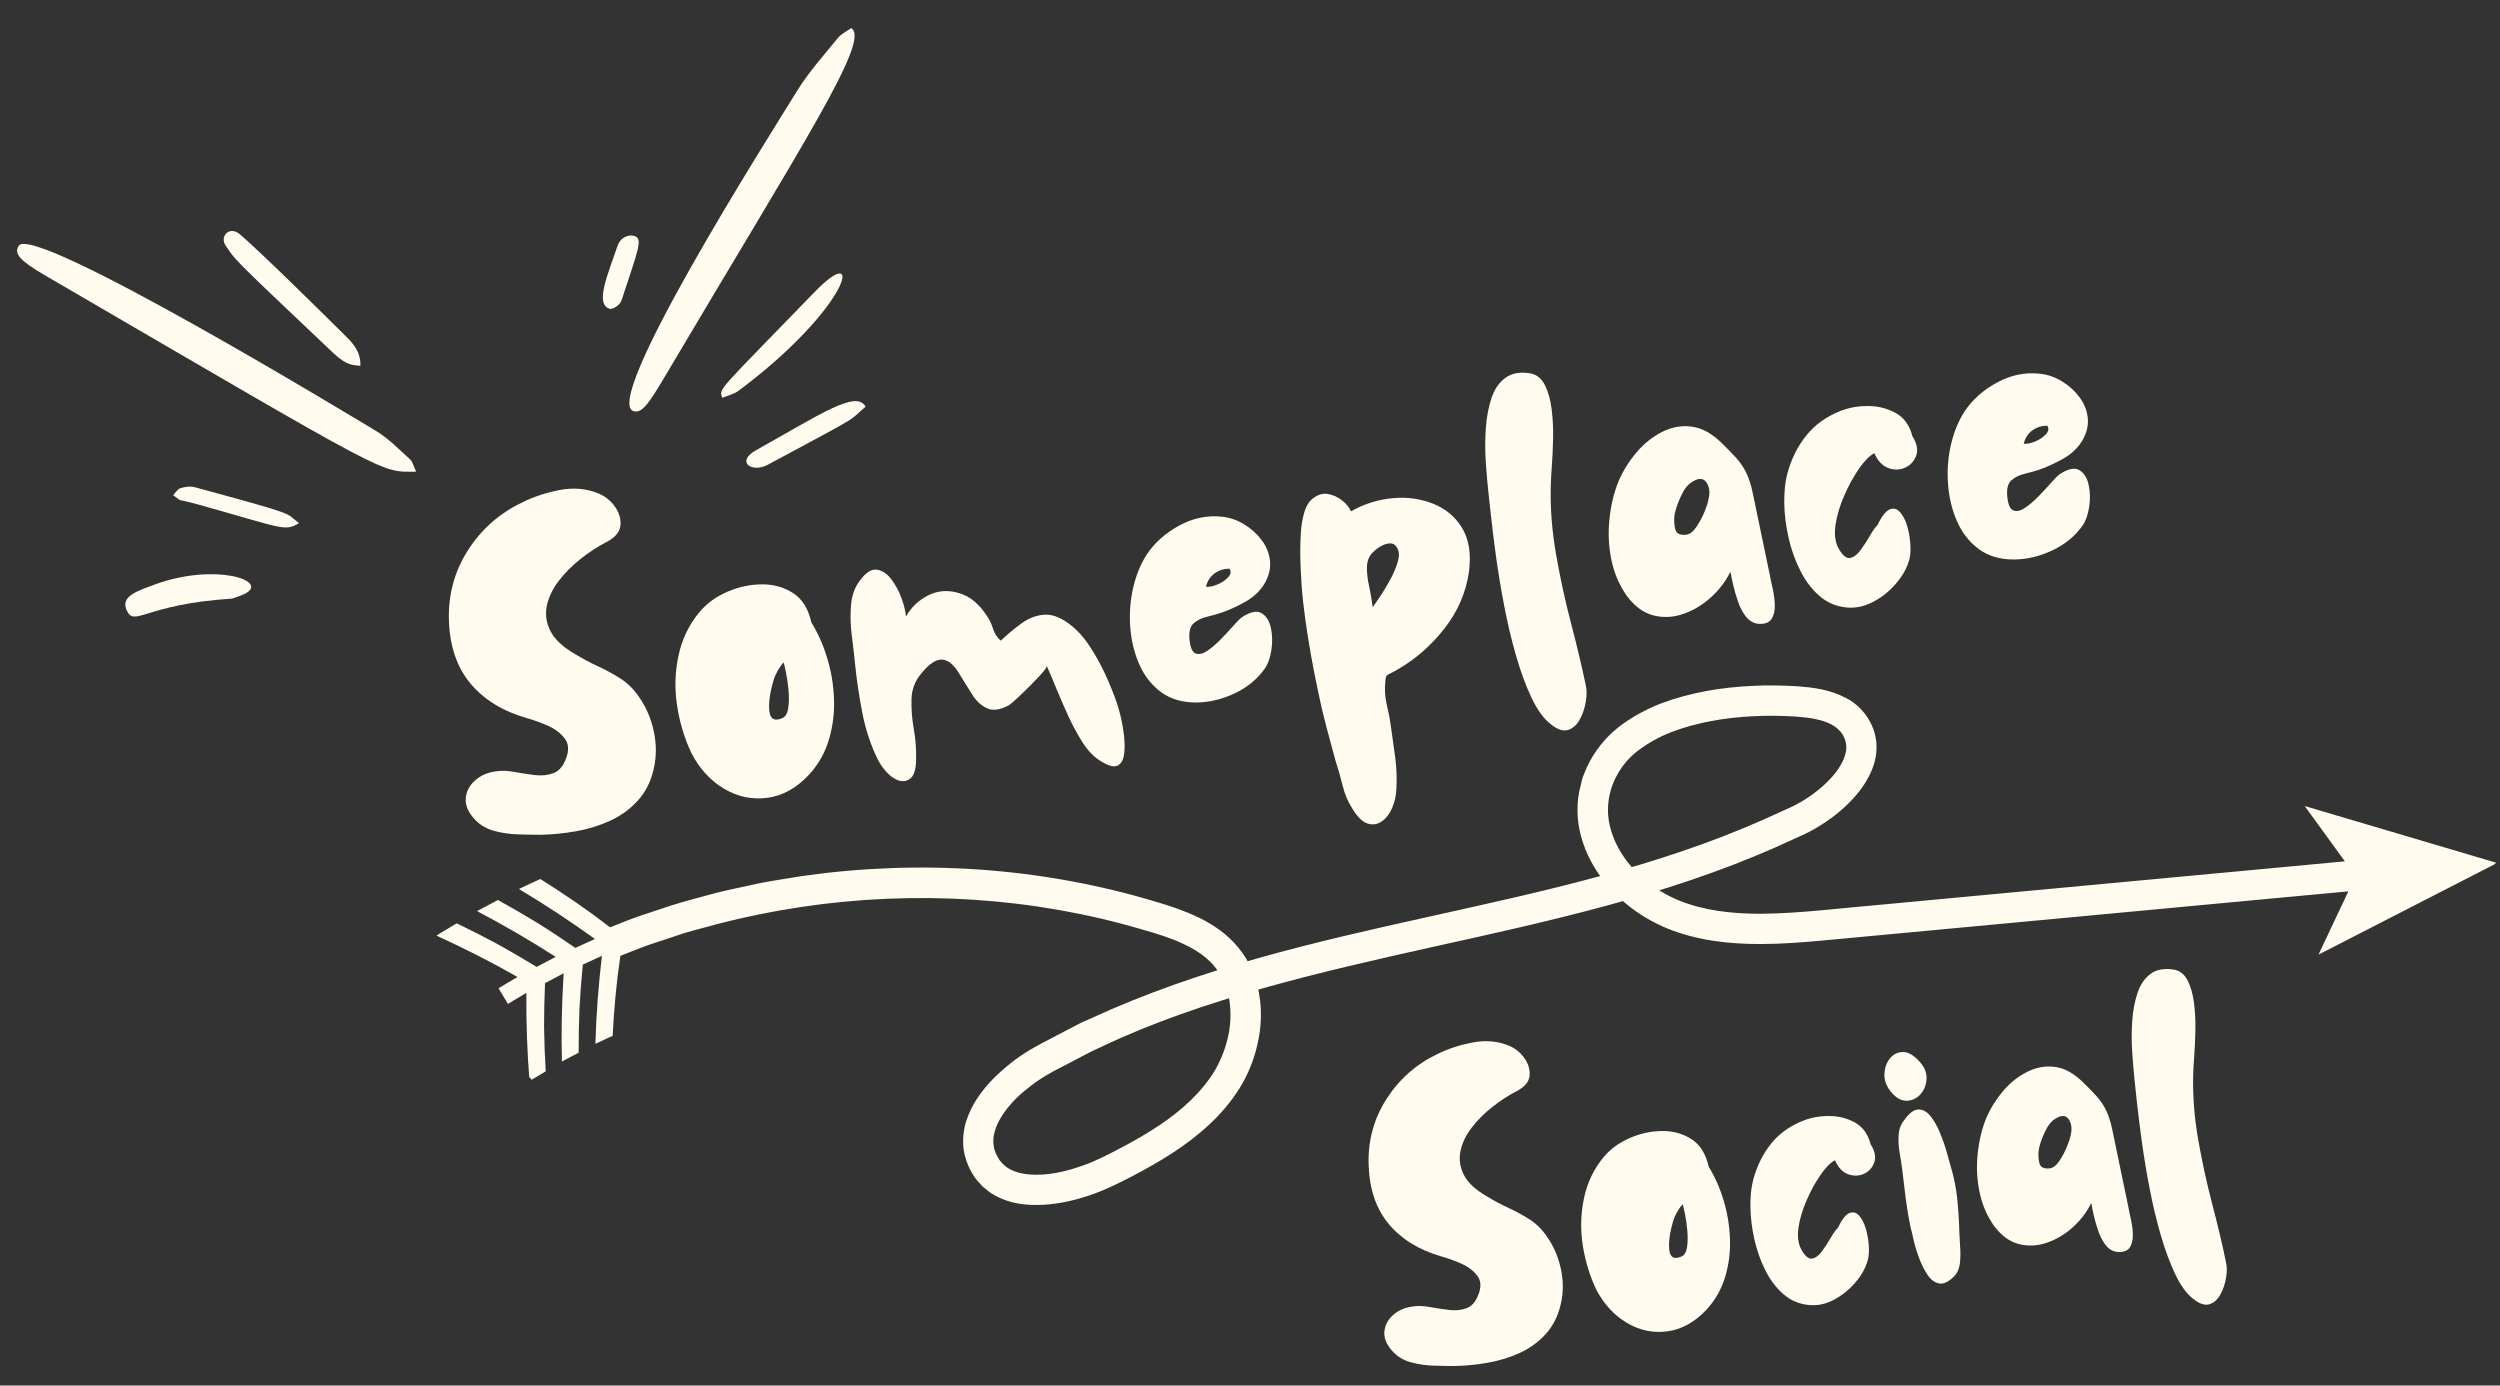
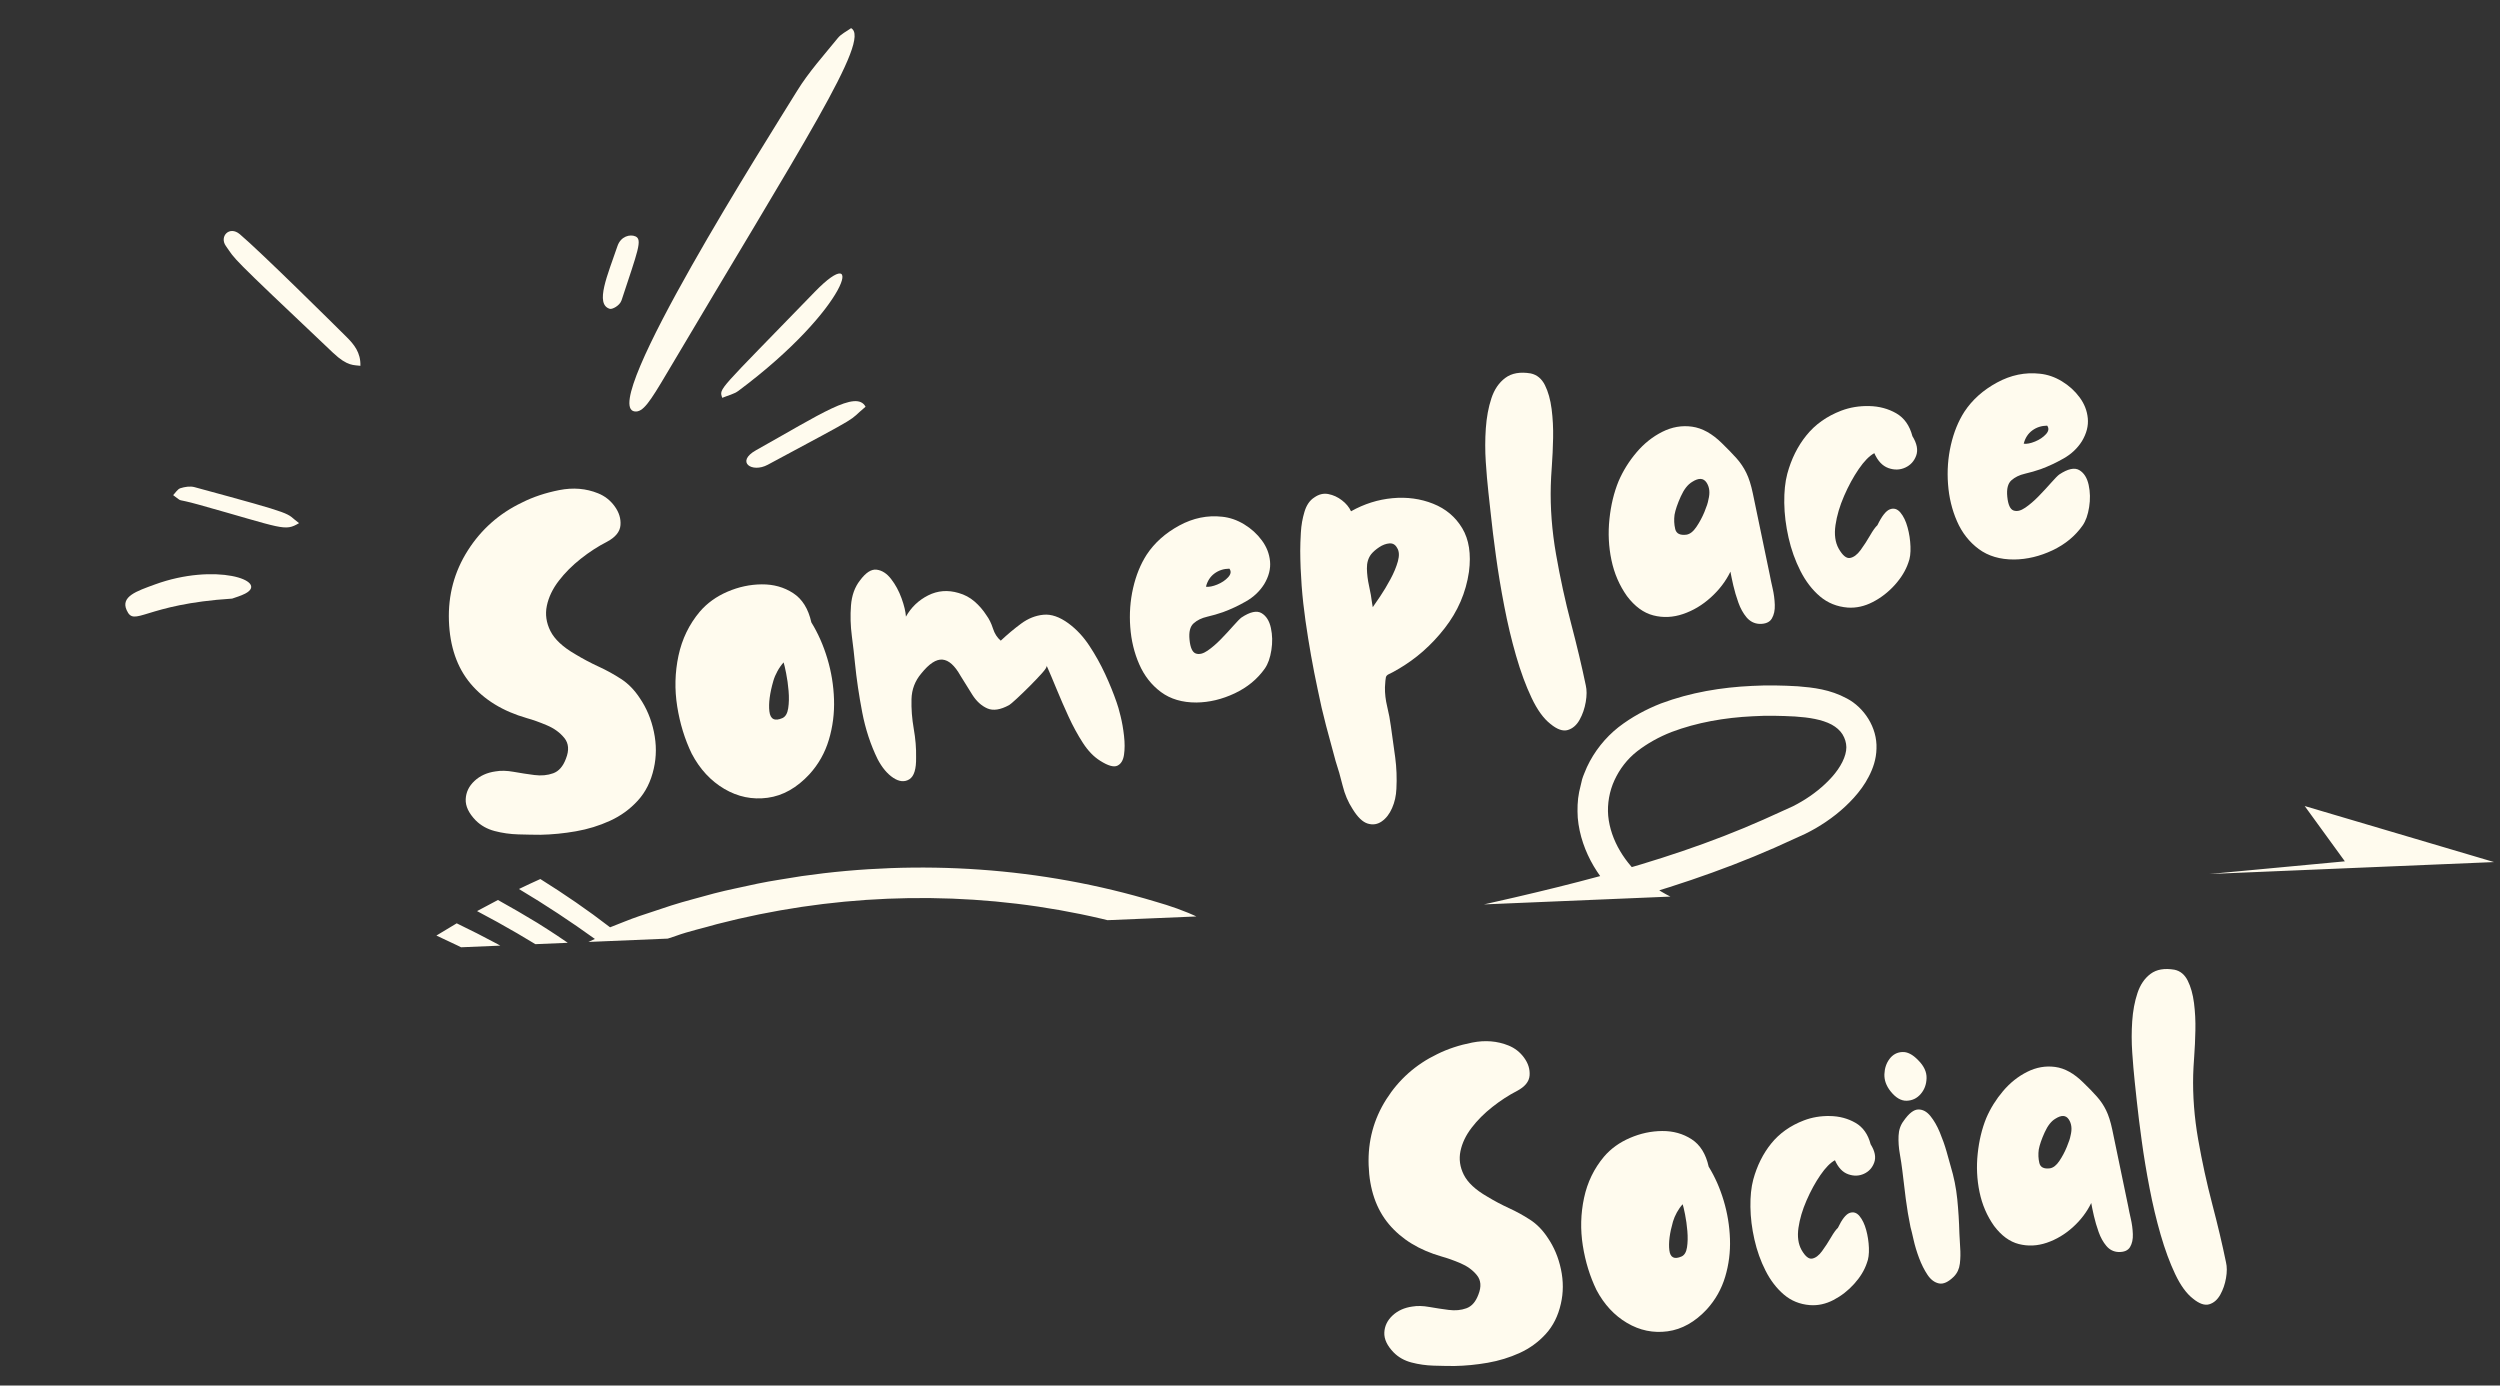
<svg xmlns="http://www.w3.org/2000/svg" width="1328" zoomAndPan="magnify" viewBox="0 0 996 552" height="736" preserveAspectRatio="xMidYMid meet" version="1.0">
  <rect x="0" y="0" width="996" height="552" fill="#333333" stroke="none" />
  <defs>
    <g />
    <clipPath id="c0e42dcbfb">
      <path d="M 2 0 L 995.098 0 L 995.098 551 L 2 551 Z M 2 0 " clip-rule="nonzero" />
    </clipPath>
    <clipPath id="4aaa60a43e">
      <rect x="0" width="712" y="0" height="382" />
    </clipPath>
    <clipPath id="060e0b0e09">
      <path d="M 4 97 L 164 97 L 164 188 L 4 188 Z M 4 97 " clip-rule="nonzero" />
    </clipPath>
    <clipPath id="078d93849f">
-       <path d="M -1.094 78.883 L 345.48 9.535 L 380.742 185.762 L 34.168 255.105 Z M -1.094 78.883 " clip-rule="nonzero" />
-     </clipPath>
+       </clipPath>
    <clipPath id="6dd6f8d194">
      <path d="M -1.094 78.883 L 345.48 9.535 L 380.742 185.762 L 34.168 255.105 Z M -1.094 78.883 " clip-rule="nonzero" />
    </clipPath>
    <clipPath id="bc3808ef33">
      <path d="M 248 11 L 339 11 L 339 164 L 248 164 Z M 248 11 " clip-rule="nonzero" />
    </clipPath>
    <clipPath id="db44cf3a3a">
      <path d="M -1.094 78.883 L 345.48 9.535 L 380.742 185.762 L 34.168 255.105 Z M -1.094 78.883 " clip-rule="nonzero" />
    </clipPath>
    <clipPath id="4896919f6a">
      <path d="M -1.094 78.883 L 345.48 9.535 L 380.742 185.762 L 34.168 255.105 Z M -1.094 78.883 " clip-rule="nonzero" />
    </clipPath>
    <clipPath id="b4ec8cf402">
      <path d="M 87 92 L 142 92 L 142 146 L 87 146 Z M 87 92 " clip-rule="nonzero" />
    </clipPath>
    <clipPath id="2a3704f711">
      <path d="M -1.094 78.883 L 345.48 9.535 L 380.742 185.762 L 34.168 255.105 Z M -1.094 78.883 " clip-rule="nonzero" />
    </clipPath>
    <clipPath id="e6b9438c31">
      <path d="M -1.094 78.883 L 345.48 9.535 L 380.742 185.762 L 34.168 255.105 Z M -1.094 78.883 " clip-rule="nonzero" />
    </clipPath>
    <clipPath id="c65b0fc48f">
      <path d="M 47 228 L 99 228 L 99 246 L 47 246 Z M 47 228 " clip-rule="nonzero" />
    </clipPath>
    <clipPath id="19568305dd">
      <path d="M -1.094 78.883 L 345.48 9.535 L 380.742 185.762 L 34.168 255.105 Z M -1.094 78.883 " clip-rule="nonzero" />
    </clipPath>
    <clipPath id="395061f501">
      <path d="M -1.094 78.883 L 345.48 9.535 L 380.742 185.762 L 34.168 255.105 Z M -1.094 78.883 " clip-rule="nonzero" />
    </clipPath>
    <clipPath id="928a05407b">
      <path d="M 285 108 L 334 108 L 334 159 L 285 159 Z M 285 108 " clip-rule="nonzero" />
    </clipPath>
    <clipPath id="71194033f2">
      <path d="M -1.094 78.883 L 345.48 9.535 L 380.742 185.762 L 34.168 255.105 Z M -1.094 78.883 " clip-rule="nonzero" />
    </clipPath>
    <clipPath id="b9e09edb48">
      <path d="M -1.094 78.883 L 345.48 9.535 L 380.742 185.762 L 34.168 255.105 Z M -1.094 78.883 " clip-rule="nonzero" />
    </clipPath>
    <clipPath id="c65dfb4196">
      <path d="M 295 159 L 343 159 L 343 187 L 295 187 Z M 295 159 " clip-rule="nonzero" />
    </clipPath>
    <clipPath id="40ee347951">
      <path d="M -1.094 78.883 L 345.48 9.535 L 380.742 185.762 L 34.168 255.105 Z M -1.094 78.883 " clip-rule="nonzero" />
    </clipPath>
    <clipPath id="27f285eec3">
      <path d="M -1.094 78.883 L 345.48 9.535 L 380.742 185.762 L 34.168 255.105 Z M -1.094 78.883 " clip-rule="nonzero" />
    </clipPath>
    <clipPath id="66edb4c610">
      <path d="M 66 193 L 118 193 L 118 211 L 66 211 Z M 66 193 " clip-rule="nonzero" />
    </clipPath>
    <clipPath id="51eb89c95b">
      <path d="M -1.094 78.883 L 345.48 9.535 L 380.742 185.762 L 34.168 255.105 Z M -1.094 78.883 " clip-rule="nonzero" />
    </clipPath>
    <clipPath id="43f6d2a7e5">
      <path d="M -1.094 78.883 L 345.48 9.535 L 380.742 185.762 L 34.168 255.105 Z M -1.094 78.883 " clip-rule="nonzero" />
    </clipPath>
    <clipPath id="1fca03ab40">
      <path d="M 238 93 L 253 93 L 253 124 L 238 124 Z M 238 93 " clip-rule="nonzero" />
    </clipPath>
    <clipPath id="5a6d163097">
      <path d="M -1.094 78.883 L 345.48 9.535 L 380.742 185.762 L 34.168 255.105 Z M -1.094 78.883 " clip-rule="nonzero" />
    </clipPath>
    <clipPath id="bc513b1f55">
      <path d="M -1.094 78.883 L 345.48 9.535 L 380.742 185.762 L 34.168 255.105 Z M -1.094 78.883 " clip-rule="nonzero" />
    </clipPath>
    <clipPath id="88e7eb2c6f">
      <path d="M 171 273 L 993 273 L 993 481 L 171 481 Z M 171 273 " clip-rule="nonzero" />
    </clipPath>
    <clipPath id="b12926b2a2">
-       <path d="M 663.191 -44.676 L 992.855 343.398 L 495.207 766.145 L 165.543 378.07 Z M 663.191 -44.676 " clip-rule="nonzero" />
+       <path d="M 663.191 -44.676 L 992.855 343.398 L 165.543 378.07 Z M 663.191 -44.676 " clip-rule="nonzero" />
    </clipPath>
    <clipPath id="75091b887e">
      <path d="M 663.191 -44.676 L 992.855 343.398 L 495.207 766.145 L 165.543 378.07 Z M 663.191 -44.676 " clip-rule="nonzero" />
    </clipPath>
    <clipPath id="48a3c40c1c">
      <rect x="0" width="393" y="0" height="231" />
    </clipPath>
    <clipPath id="0803b0f356">
      <rect x="0" width="994" y="0" height="551" />
    </clipPath>
  </defs>
  <g clip-path="url(#c0e42dcbfb)">
    <g transform="matrix(1, 0, 0, 1, 2, 0)">
      <g clip-path="url(#0803b0f356)">
        <g transform="matrix(1, 0, 0, 1, 152, 43)">
          <g clip-path="url(#4aaa60a43e)">
            <g fill="#fffbee" fill-opacity="1">
              <g transform="translate(32.397, 295.717)">
                <g>
                  <path d="M 28.938 -6.141 C 26.289 -6.148 23.344 -6.203 20.094 -6.297 C 16.852 -6.391 13.723 -6.832 10.703 -7.625 C 7.691 -8.414 5.164 -9.832 3.125 -11.875 C 0.344 -14.738 -0.984 -17.555 -0.859 -20.328 C -0.734 -23.109 0.43 -25.531 2.641 -27.594 C 4.848 -29.656 7.645 -30.922 11.031 -31.391 C 13.125 -31.766 15.531 -31.707 18.25 -31.219 C 20.969 -30.727 23.707 -30.305 26.469 -29.953 C 29.227 -29.598 31.734 -29.828 33.984 -30.641 C 36.242 -31.453 37.941 -33.398 39.078 -36.484 C 40.398 -39.828 40.18 -42.57 38.422 -44.719 C 36.672 -46.875 34.344 -48.562 31.438 -49.781 C 28.539 -51.008 25.895 -51.953 23.5 -52.609 C 13.914 -55.367 6.43 -59.961 1.047 -66.391 C -4.328 -72.816 -7.191 -81.156 -7.547 -91.406 C -7.898 -101.633 -5.395 -110.961 -0.031 -119.391 C 5.32 -127.816 12.531 -134.191 21.594 -138.516 C 25.988 -140.734 30.938 -142.383 36.438 -143.469 C 41.945 -144.551 47.086 -144.125 51.859 -142.188 C 54.555 -141.113 56.77 -139.379 58.5 -136.984 C 60.238 -134.586 61.004 -132.086 60.797 -129.484 C 60.598 -126.879 58.805 -124.676 55.422 -122.875 C 51.891 -121.07 48.414 -118.82 45 -116.125 C 41.582 -113.426 38.648 -110.484 36.203 -107.297 C 33.766 -104.117 32.188 -100.816 31.469 -97.391 C 30.758 -93.973 31.234 -90.613 32.891 -87.312 C 34.547 -84.02 37.836 -80.945 42.766 -78.094 C 45.836 -76.238 48.938 -74.594 52.062 -73.156 C 55.195 -71.719 58.18 -70.078 61.016 -68.234 C 63.859 -66.398 66.332 -63.879 68.438 -60.672 C 71.164 -56.711 73.055 -52.219 74.109 -47.188 C 75.172 -42.156 75.16 -37.273 74.078 -32.547 C 72.941 -27.422 70.812 -23.148 67.688 -19.734 C 64.57 -16.328 60.879 -13.648 56.609 -11.703 C 52.336 -9.754 47.816 -8.363 43.047 -7.531 C 38.285 -6.695 33.582 -6.234 28.938 -6.141 Z M 28.938 -6.141 " />
                </g>
              </g>
            </g>
            <g fill="#fffbee" fill-opacity="1">
              <g transform="translate(120.427, 280.323)">
                <g>
                  <path d="M 48.062 -14.875 C 43.031 -9.438 37.469 -6.305 31.375 -5.484 C 25.289 -4.672 19.547 -5.852 14.141 -9.031 C 8.734 -12.219 4.41 -16.883 1.172 -23.031 C -1.609 -28.77 -3.539 -35.047 -4.625 -41.859 C -5.707 -48.68 -5.539 -55.422 -4.125 -62.078 C -2.707 -68.734 0.129 -74.594 4.391 -79.656 C 7.285 -83.031 10.957 -85.676 15.406 -87.594 C 19.852 -89.508 24.41 -90.484 29.078 -90.516 C 33.754 -90.555 37.91 -89.395 41.547 -87.031 C 45.191 -84.676 47.613 -80.789 48.812 -75.375 C 51.477 -71.051 53.602 -66.242 55.188 -60.953 C 56.781 -55.66 57.664 -50.242 57.844 -44.703 C 58.031 -39.16 57.348 -33.797 55.797 -28.609 C 54.254 -23.43 51.676 -18.852 48.062 -14.875 Z M 37.328 -37.25 C 38.535 -37.82 39.289 -39.125 39.594 -41.156 C 39.906 -43.188 39.957 -45.473 39.75 -48.016 C 39.539 -50.555 39.211 -52.922 38.766 -55.109 C 38.328 -57.305 37.992 -58.742 37.766 -59.422 C 36.859 -58.422 36.039 -57.258 35.312 -55.938 C 34.582 -54.613 34.035 -53.316 33.672 -52.047 C 32.254 -47.129 31.727 -43.086 32.094 -39.922 C 32.469 -36.766 34.211 -35.875 37.328 -37.25 Z M 37.328 -37.25 " />
                </g>
              </g>
            </g>
            <g fill="#fffbee" fill-opacity="1">
              <g transform="translate(191.548, 267.885)">
                <g>
                  <path d="M 92.781 -7.781 C 90.227 -9.363 87.926 -11.742 85.875 -14.922 C 83.82 -18.098 81.926 -21.57 80.188 -25.344 C 78.457 -29.113 76.859 -32.785 75.391 -36.359 C 73.922 -39.941 72.598 -43.062 71.422 -45.719 C 71.617 -45.27 71.016 -44.266 69.609 -42.703 C 68.211 -41.148 66.57 -39.426 64.688 -37.531 C 62.801 -35.645 61.055 -33.961 59.453 -32.484 C 57.848 -31.016 56.879 -30.191 56.547 -30.016 C 53.055 -28.086 50.141 -27.633 47.797 -28.656 C 45.461 -29.688 43.473 -31.5 41.828 -34.094 C 40.18 -36.688 38.602 -39.223 37.094 -41.703 C 34.82 -45.742 32.438 -47.875 29.938 -48.094 C 27.445 -48.32 24.629 -46.477 21.484 -42.562 C 18.992 -39.613 17.695 -36.211 17.594 -32.359 C 17.488 -28.516 17.785 -24.586 18.484 -20.578 C 19.191 -16.566 19.504 -12.754 19.422 -9.141 C 19.516 -4.492 18.613 -1.582 16.719 -0.406 C 14.832 0.758 12.703 0.562 10.328 -1 C 7.961 -2.562 5.883 -5.039 4.094 -8.438 C 1.289 -14.176 -0.754 -20.406 -2.047 -27.125 C -3.336 -33.844 -4.301 -40.383 -4.938 -46.75 C -5.227 -49.812 -5.641 -53.391 -6.172 -57.484 C -6.711 -61.586 -6.828 -65.645 -6.516 -69.656 C -6.203 -73.664 -5.016 -76.984 -2.953 -79.609 C -0.629 -82.773 1.598 -84.211 3.734 -83.922 C 5.879 -83.641 7.801 -82.391 9.5 -80.172 C 11.207 -77.961 12.582 -75.422 13.625 -72.547 C 14.664 -69.672 15.25 -67.227 15.375 -65.219 C 17.469 -68.938 20.41 -71.754 24.203 -73.672 C 28.004 -75.598 32.055 -75.922 36.359 -74.641 C 38.742 -73.973 40.859 -72.844 42.703 -71.25 C 44.547 -69.656 46.117 -67.836 47.422 -65.797 C 48.523 -64.305 49.398 -62.535 50.047 -60.484 C 50.703 -58.441 51.738 -56.828 53.156 -55.641 C 55.82 -58.148 58.535 -60.422 61.297 -62.453 C 64.066 -64.492 67.008 -65.664 70.125 -65.969 C 73.25 -66.281 76.594 -65.129 80.156 -62.516 C 83.312 -60.191 86.07 -57.234 88.438 -53.641 C 90.812 -50.055 92.91 -46.297 94.734 -42.359 C 96.555 -38.422 98.086 -34.645 99.328 -31.031 C 99.754 -29.906 100.27 -28.109 100.875 -25.641 C 101.488 -23.172 101.953 -20.523 102.266 -17.703 C 102.586 -14.879 102.582 -12.359 102.25 -10.141 C 101.914 -7.93 101.031 -6.492 99.594 -5.828 C 98.156 -5.16 95.883 -5.812 92.781 -7.781 Z M 92.781 -7.781 " />
                </g>
              </g>
            </g>
            <g fill="#fffbee" fill-opacity="1">
              <g transform="translate(300.669, 248.802)">
                <g>
                  <path d="M 21.984 -11.922 C 16.359 -11.898 11.648 -13.289 7.859 -16.094 C 4.078 -18.906 1.191 -22.594 -0.797 -27.156 C -2.797 -31.719 -3.988 -36.66 -4.375 -41.984 C -4.77 -47.316 -4.391 -52.504 -3.234 -57.547 C -2.078 -62.598 -0.281 -67.02 2.156 -70.812 C 5.289 -75.551 9.617 -79.422 15.141 -82.422 C 20.66 -85.422 26.352 -86.594 32.219 -85.938 C 35.258 -85.633 38.191 -84.625 41.016 -82.906 C 43.836 -81.188 46.188 -79.051 48.062 -76.5 C 49.945 -73.957 51.031 -71.18 51.312 -68.172 C 51.602 -65.172 50.82 -62.129 48.969 -59.047 C 47.188 -56.223 44.77 -53.941 41.719 -52.203 C 38.664 -50.461 35.617 -49.035 32.578 -47.922 C 30.547 -47.211 28.438 -46.602 26.25 -46.094 C 24.062 -45.594 22.266 -44.711 20.859 -43.453 C 19.461 -42.191 18.922 -40.023 19.234 -36.953 C 19.547 -33.773 20.375 -31.941 21.719 -31.453 C 23.062 -30.973 24.613 -31.336 26.375 -32.547 C 28.145 -33.754 29.941 -35.297 31.766 -37.172 C 33.598 -39.055 35.258 -40.848 36.75 -42.547 C 38.25 -44.242 39.316 -45.328 39.953 -45.797 C 43.391 -48.066 46.047 -48.645 47.922 -47.531 C 49.797 -46.426 51.039 -44.457 51.656 -41.625 C 52.27 -38.801 52.332 -35.852 51.844 -32.781 C 51.363 -29.707 50.504 -27.281 49.266 -25.5 C 46.297 -21.27 42.289 -17.961 37.25 -15.578 C 32.219 -13.203 27.129 -11.984 21.984 -11.922 Z M 25.781 -58.047 C 27 -57.898 28.504 -58.191 30.297 -58.922 C 32.086 -59.66 33.535 -60.633 34.641 -61.844 C 35.742 -63.051 35.906 -64.188 35.125 -65.25 C 32.844 -65.219 30.852 -64.57 29.156 -63.312 C 27.469 -62.051 26.344 -60.297 25.781 -58.047 Z M 25.781 -58.047 " />
                </g>
              </g>
            </g>
            <g fill="#fffbee" fill-opacity="1">
              <g transform="translate(368.827, 236.883)">
                <g>
                  <path d="M 16.062 42.453 C 14.25 39.672 12.922 36.555 12.078 33.109 C 11.234 29.66 10.301 26.398 9.281 23.328 C 7.988 18.648 6.719 13.938 5.469 9.188 C 4.219 4.438 3.109 -0.363 2.141 -5.219 C 0.234 -14.102 -1.383 -23.219 -2.719 -32.562 C -4.062 -41.914 -4.758 -51.203 -4.812 -60.422 C -4.812 -62.453 -4.727 -64.891 -4.562 -67.734 C -4.406 -70.578 -3.926 -73.328 -3.125 -75.984 C -2.332 -78.641 -1.023 -80.547 0.797 -81.703 C 2.617 -82.984 4.488 -83.43 6.406 -83.047 C 8.332 -82.672 10.125 -81.848 11.781 -80.578 C 13.445 -79.305 14.66 -77.844 15.422 -76.188 C 20.66 -79.133 26.164 -80.875 31.938 -81.406 C 37.707 -81.938 43.102 -81.203 48.125 -79.203 C 53.156 -77.203 57.02 -73.953 59.719 -69.453 C 62.426 -64.961 63.32 -59.164 62.406 -52.062 C 61.207 -43.832 57.988 -36.352 52.75 -29.625 C 47.52 -22.895 41.375 -17.473 34.312 -13.359 C 32.57 -12.336 31.336 -11.672 30.609 -11.359 C 29.891 -11.055 29.457 -10.625 29.312 -10.062 C 29.176 -9.508 29.051 -8.203 28.938 -6.141 C 28.883 -3.617 29.188 -1.008 29.844 1.688 C 30.5 4.395 30.984 6.977 31.297 9.438 C 31.891 13.531 32.461 17.656 33.016 21.812 C 33.566 25.969 33.727 30.156 33.5 34.375 C 33.383 37.156 32.812 39.711 31.781 42.047 C 30.758 44.391 29.391 46.16 27.672 47.359 C 25.961 48.555 24.098 48.848 22.078 48.234 C 20.066 47.629 18.062 45.703 16.062 42.453 Z M 24.078 -37.984 C 24.66 -38.797 25.641 -40.223 27.016 -42.266 C 28.391 -44.305 29.754 -46.582 31.109 -49.094 C 32.473 -51.613 33.469 -54.004 34.094 -56.266 C 34.719 -58.535 34.613 -60.312 33.781 -61.594 C 33.082 -62.906 32.051 -63.504 30.688 -63.391 C 29.332 -63.273 27.984 -62.77 26.641 -61.875 C 25.297 -60.977 24.227 -60.047 23.438 -59.078 C 22.27 -57.547 21.707 -55.645 21.75 -53.375 C 21.789 -51.113 22.082 -48.773 22.625 -46.359 C 23.164 -43.941 23.562 -41.676 23.812 -39.562 Z M 24.078 -37.984 " />
                </g>
              </g>
            </g>
            <g fill="#fffbee" fill-opacity="1">
              <g transform="translate(446.572, 223.287)">
                <g>
                  <path d="M 17.156 22.156 C 14.395 20.008 11.875 16.523 9.594 11.703 C 7.312 6.891 5.258 1.32 3.438 -5 C 1.613 -11.32 0.039 -17.93 -1.281 -24.828 C -2.613 -31.723 -3.719 -38.391 -4.594 -44.828 C -5.477 -51.266 -6.176 -56.957 -6.688 -61.906 C -6.895 -63.781 -7.195 -66.535 -7.594 -70.172 C -8 -73.816 -8.348 -77.859 -8.641 -82.297 C -8.93 -86.742 -8.926 -91.176 -8.625 -95.594 C -8.32 -100.02 -7.582 -104.016 -6.406 -107.578 C -5.238 -111.141 -3.379 -113.863 -0.828 -115.75 C 1.711 -117.633 5.078 -118.223 9.266 -117.516 C 11.754 -116.984 13.645 -115.422 14.938 -112.828 C 16.227 -110.242 17.113 -107.078 17.594 -103.328 C 18.07 -99.578 18.27 -95.719 18.188 -91.75 C 18.102 -87.781 17.938 -84.098 17.688 -80.703 C 17.445 -77.316 17.305 -74.719 17.266 -72.906 C 17.016 -64.008 17.711 -54.852 19.359 -45.438 C 21.004 -36.02 22.992 -26.867 25.328 -17.984 C 27.66 -9.109 29.617 -0.863 31.203 6.75 C 31.641 8.594 31.633 10.812 31.188 13.406 C 30.738 16 29.922 18.359 28.734 20.484 C 27.547 22.609 25.984 23.961 24.047 24.547 C 22.109 25.129 19.812 24.332 17.156 22.156 Z M 17.156 22.156 " />
                </g>
              </g>
            </g>
            <g fill="#fffbee" fill-opacity="1">
              <g transform="translate(491.372, 215.452)">
                <g>
                  <path d="M 55.578 -9.891 C 53.523 -10.016 51.816 -10.883 50.453 -12.5 C 49.098 -14.125 48.008 -16.094 47.188 -18.406 C 46.363 -20.719 45.691 -22.992 45.172 -25.234 C 44.66 -27.484 44.281 -29.305 44.031 -30.703 C 42.188 -26.898 39.582 -23.477 36.219 -20.438 C 32.863 -17.395 29.176 -15.191 25.156 -13.828 C 21.145 -12.461 17.195 -12.281 13.312 -13.281 C 9.426 -14.281 5.926 -16.844 2.812 -20.969 C -0.207 -25.227 -2.27 -30.016 -3.375 -35.328 C -4.488 -40.641 -4.754 -46.07 -4.172 -51.625 C -3.598 -57.188 -2.383 -62.227 -0.531 -66.75 C 1.258 -70.895 3.645 -74.723 6.625 -78.234 C 9.602 -81.742 13.02 -84.469 16.875 -86.406 C 20.727 -88.344 24.676 -89.031 28.719 -88.469 C 32.77 -87.914 36.75 -85.711 40.656 -81.859 C 42.957 -79.617 44.895 -77.617 46.469 -75.859 C 48.039 -74.098 49.336 -72.164 50.359 -70.062 C 51.391 -67.969 52.254 -65.25 52.953 -61.906 L 59.734 -29.297 C 59.961 -28.023 60.328 -26.297 60.828 -24.109 C 61.336 -21.922 61.629 -19.723 61.703 -17.516 C 61.785 -15.316 61.391 -13.484 60.516 -12.016 C 59.641 -10.547 57.992 -9.836 55.578 -9.891 Z M 26.547 -45.438 C 27.941 -45.676 29.254 -46.711 30.484 -48.547 C 31.723 -50.379 32.785 -52.359 33.672 -54.484 C 34.555 -56.617 35.082 -58.242 35.25 -59.359 C 35.969 -62.109 35.719 -64.395 34.5 -66.219 C 33.281 -68.039 31.383 -68.129 28.812 -66.484 C 27.062 -65.461 25.539 -63.52 24.25 -60.656 C 22.957 -57.789 22.129 -55.367 21.766 -53.391 C 21.504 -51.43 21.594 -49.531 22.031 -47.688 C 22.469 -45.852 23.973 -45.102 26.547 -45.438 Z M 26.547 -45.438 " />
                </g>
              </g>
            </g>
            <g fill="#fffbee" fill-opacity="1">
              <g transform="translate(561.447, 203.198)">
                <g>
                  <path d="M 20.656 -4.141 C 16.406 -4.484 12.727 -5.969 9.625 -8.594 C 6.531 -11.227 3.938 -14.609 1.844 -18.734 C -0.25 -22.859 -1.828 -27.281 -2.891 -32 C -3.961 -36.727 -4.531 -41.332 -4.594 -45.812 C -4.656 -50.301 -4.254 -54.176 -3.391 -57.438 C -1.797 -63.344 0.75 -68.457 4.25 -72.781 C 7.75 -77.113 12.359 -80.379 18.078 -82.578 C 21.555 -83.898 25.281 -84.516 29.25 -84.422 C 33.219 -84.336 36.801 -83.379 40 -81.547 C 43.195 -79.711 45.348 -76.676 46.453 -72.438 C 48.266 -69.52 48.77 -66.941 47.969 -64.703 C 47.164 -62.473 45.707 -60.875 43.594 -59.906 C 41.488 -58.945 39.254 -58.883 36.891 -59.719 C 34.535 -60.562 32.664 -62.539 31.281 -65.656 C 29.312 -64.594 27.25 -62.492 25.094 -59.359 C 22.945 -56.234 21 -52.66 19.25 -48.641 C 17.5 -44.617 16.352 -40.734 15.812 -36.984 C 15.27 -33.234 15.695 -30.109 17.094 -27.609 C 18.645 -24.891 20.145 -23.656 21.594 -23.906 C 23.051 -24.156 24.457 -25.203 25.812 -27.047 C 27.164 -28.898 28.414 -30.828 29.562 -32.828 C 30.707 -34.828 31.691 -36.203 32.516 -36.953 C 34.273 -40.609 35.941 -42.723 37.516 -43.297 C 39.098 -43.879 40.492 -43.438 41.703 -41.969 C 42.922 -40.508 43.863 -38.547 44.531 -36.078 C 45.207 -33.617 45.594 -31.078 45.688 -28.453 C 45.789 -25.836 45.508 -23.703 44.844 -22.047 C 43.812 -18.984 42.02 -16.031 39.469 -13.188 C 36.914 -10.344 33.988 -8.066 30.688 -6.359 C 27.395 -4.648 24.051 -3.91 20.656 -4.141 Z M 20.656 -4.141 " />
                </g>
              </g>
            </g>
            <g fill="#fffbee" fill-opacity="1">
              <g transform="translate(626.467, 191.827)">
                <g>
                  <path d="M 21.984 -11.922 C 16.359 -11.898 11.648 -13.289 7.859 -16.094 C 4.078 -18.906 1.191 -22.594 -0.797 -27.156 C -2.797 -31.719 -3.988 -36.66 -4.375 -41.984 C -4.77 -47.316 -4.391 -52.504 -3.234 -57.547 C -2.078 -62.598 -0.281 -67.02 2.156 -70.812 C 5.289 -75.551 9.617 -79.422 15.141 -82.422 C 20.66 -85.422 26.352 -86.594 32.219 -85.938 C 35.258 -85.633 38.191 -84.625 41.016 -82.906 C 43.836 -81.188 46.188 -79.051 48.062 -76.5 C 49.945 -73.957 51.031 -71.18 51.312 -68.172 C 51.602 -65.172 50.82 -62.129 48.969 -59.047 C 47.188 -56.223 44.77 -53.941 41.719 -52.203 C 38.664 -50.461 35.617 -49.035 32.578 -47.922 C 30.547 -47.211 28.438 -46.602 26.25 -46.094 C 24.062 -45.594 22.266 -44.711 20.859 -43.453 C 19.461 -42.191 18.922 -40.023 19.234 -36.953 C 19.547 -33.773 20.375 -31.941 21.719 -31.453 C 23.062 -30.973 24.613 -31.336 26.375 -32.547 C 28.145 -33.754 29.941 -35.297 31.766 -37.172 C 33.598 -39.055 35.258 -40.848 36.75 -42.547 C 38.25 -44.242 39.316 -45.328 39.953 -45.797 C 43.391 -48.066 46.047 -48.645 47.922 -47.531 C 49.797 -46.426 51.039 -44.457 51.656 -41.625 C 52.27 -38.801 52.332 -35.852 51.844 -32.781 C 51.363 -29.707 50.504 -27.281 49.266 -25.5 C 46.297 -21.27 42.289 -17.961 37.25 -15.578 C 32.219 -13.203 27.129 -11.984 21.984 -11.922 Z M 25.781 -58.047 C 27 -57.898 28.504 -58.191 30.297 -58.922 C 32.086 -59.66 33.535 -60.633 34.641 -61.844 C 35.742 -63.051 35.906 -64.188 35.125 -65.25 C 32.844 -65.219 30.852 -64.57 29.156 -63.312 C 27.469 -62.051 26.344 -60.297 25.781 -58.047 Z M 25.781 -58.047 " />
                </g>
              </g>
            </g>
          </g>
        </g>
        <g clip-path="url(#060e0b0e09)">
          <g clip-path="url(#078d93849f)">
            <g clip-path="url(#6dd6f8d194)">
              <path fill="#fffbee" d="M 163.789 187.918 C 149.012 187.914 156.031 191.309 16.395 109.977 C 5.648 103.719 3.52 101.027 5.43 97.934 C 11.117 88.703 140.73 167.469 147.82 171.699 C 152.828 174.691 157.008 179.105 161.41 183.039 C 162.383 183.91 162.672 185.543 163.789 187.918 Z M 163.789 187.918 " fill-opacity="1" fill-rule="nonzero" />
            </g>
          </g>
        </g>
        <g clip-path="url(#bc3808ef33)">
          <g clip-path="url(#db44cf3a3a)">
            <g clip-path="url(#4896919f6a)">
              <path fill="#fffbee" d="M 263.652 148.73 C 256.859 160.203 254.137 164.406 250.801 163.91 C 236.141 161.734 304.324 54.473 315.547 36.23 C 320.176 28.707 326.219 22.031 331.816 15.129 C 333.148 13.488 335.297 12.504 337.07 11.219 C 345.211 15.613 317.703 57.422 263.652 148.73 Z M 263.652 148.73 " fill-opacity="1" fill-rule="nonzero" />
            </g>
          </g>
        </g>
        <g clip-path="url(#b4ec8cf402)">
          <g clip-path="url(#2a3704f711)">
            <g clip-path="url(#e6b9438c31)">
              <path fill="#fffbee" d="M 141.582 145.742 C 139.059 145.34 136.555 146.105 130.676 140.547 C 87.926 100.102 92.145 103.848 87.984 97.996 C 85.289 94.207 89.395 89.797 93.547 93.312 C 101.844 100.34 130.559 128.766 136.105 134.285 C 139.012 137.18 141.754 140.461 141.582 145.742 Z M 141.582 145.742 " fill-opacity="1" fill-rule="nonzero" />
            </g>
          </g>
        </g>
        <g clip-path="url(#c65b0fc48f)">
          <g clip-path="url(#19568305dd)">
            <g clip-path="url(#395061f501)">
              <path fill="#fffbee" d="M 90.477 238.484 C 55.359 240.707 51.578 250.113 48.441 243.043 C 46.035 237.613 52.496 235.496 59.586 232.895 C 83.699 224.047 105.441 231.387 95.703 236.484 C 93.855 237.453 91.785 237.996 90.477 238.484 Z M 90.477 238.484 " fill-opacity="1" fill-rule="nonzero" />
            </g>
          </g>
        </g>
        <g clip-path="url(#928a05407b)">
          <g clip-path="url(#71194033f2)">
            <g clip-path="url(#b9e09edb48)">
              <path fill="#fffbee" d="M 292.188 155.715 C 290.441 157.016 288.094 157.512 285.746 158.5 C 284.473 154.574 283.59 156.559 322.594 116.289 C 342.867 95.363 336.602 122.578 292.188 155.715 Z M 292.188 155.715 " fill-opacity="1" fill-rule="nonzero" />
            </g>
          </g>
        </g>
        <g clip-path="url(#c65dfb4196)">
          <g clip-path="url(#40ee347951)">
            <g clip-path="url(#27f285eec3)">
              <path fill="#fffbee" d="M 342.84 162.043 C 334.938 168.625 343.832 163.727 303.855 185.168 C 297.508 188.574 290.938 183.98 299.238 179.348 C 324.859 165.043 339.195 155.188 342.84 162.043 Z M 342.84 162.043 " fill-opacity="1" fill-rule="nonzero" />
            </g>
          </g>
        </g>
        <g clip-path="url(#66edb4c610)">
          <g clip-path="url(#51eb89c95b)">
            <g clip-path="url(#43f6d2a7e5)">
              <path fill="#fffbee" d="M 117.145 208.418 C 111.324 211.848 110.969 210.504 77.215 201.066 C 67.156 198.254 71.414 200.453 66.977 197.258 C 67.93 196.305 68.73 194.867 69.871 194.504 C 71.629 193.949 73.766 193.605 75.496 194.078 C 118.094 205.652 111.16 204.023 117.145 208.418 Z M 117.145 208.418 " fill-opacity="1" fill-rule="nonzero" />
            </g>
          </g>
        </g>
        <g clip-path="url(#1fca03ab40)">
          <g clip-path="url(#5a6d163097)">
            <g clip-path="url(#bc513b1f55)">
              <path fill="#fffbee" d="M 243.992 98.051 C 245.328 94.105 248.992 93.246 251.141 94.16 C 254.07 95.406 252.074 100.035 245.637 119.617 C 244.918 121.805 241.902 123.316 240.965 123.043 C 234.836 121.25 240.176 109.348 243.992 98.051 Z M 243.992 98.051 " fill-opacity="1" fill-rule="nonzero" />
            </g>
          </g>
        </g>
        <g clip-path="url(#88e7eb2c6f)">
          <g clip-path="url(#b12926b2a2)">
            <g clip-path="url(#75091b887e)">
              <path fill="#fffbee" d="M 992.855 343.812 L 916.191 321.121 L 932.195 343.156 L 895.414 346.598 L 797.031 355.781 L 747.852 360.387 C 731.457 361.746 714.957 363.969 699.133 364.051 C 687.938 364.035 676.836 362.773 666.957 358.773 C 657.359 354.848 648.617 347.828 643.434 339.027 C 640.836 334.645 639.164 329.848 638.707 325.027 C 638.301 320.215 639.184 315.207 641.211 310.82 C 643.238 306.43 646.23 302.453 650.242 299.312 C 654.273 296.195 658.895 293.613 663.922 291.641 C 674.02 287.824 685.141 285.891 696.332 285.359 C 701.926 285.016 707.566 285.164 713.145 285.453 C 718.609 285.812 723.922 286.641 727.723 288.676 C 729.594 289.711 731.031 290.961 732.035 292.531 C 733.055 294.203 733.543 295.863 733.586 297.68 C 733.609 301.316 731.262 305.715 727.914 309.484 C 724.543 313.273 720.324 316.637 715.777 319.309 C 714.66 320.016 713.469 320.586 712.32 321.207 L 708.422 322.977 L 700.586 326.523 C 616.25 363.996 519.348 365.703 432.531 405.766 L 428.473 407.578 L 424.516 409.641 L 416.609 413.777 C 411.426 416.395 405.824 419.457 400.898 423.395 C 395.969 427.297 391.273 431.684 387.551 437.27 C 385.637 440 384.125 443.18 382.957 446.551 C 381.879 450.004 381.473 453.812 381.855 457.609 C 382.43 461.398 383.699 464.996 385.754 468.145 C 386.684 469.758 388.07 471.18 389.34 472.57 C 390.816 473.789 392.234 475.117 393.902 475.969 C 400.504 479.844 407.676 480.344 414.117 479.965 C 420.641 479.516 426.805 478.051 432.691 476.004 C 438.602 473.98 444.246 471.125 449.391 468.434 C 459.891 462.91 470.469 456.68 479.641 448.137 C 484.254 443.887 488.352 439.082 491.816 433.586 C 495.281 428.059 497.672 421.973 499.07 415.648 C 500.48 409.312 500.805 402.664 499.648 396.062 C 498.551 389.367 495.773 382.906 491.434 377.645 C 487.184 372.301 481.309 368.32 475.664 365.594 C 469.918 362.828 464.082 360.863 458.395 359.23 C 412.855 345.488 364.359 342.305 317.387 349.043 C 311.539 350.043 305.656 350.828 299.848 352.039 C 294.066 353.355 288.219 354.441 282.484 355.941 C 276.785 357.562 270.996 358.953 265.352 360.77 L 252.66 364.984 C 248.738 366.309 244.918 367.965 241.055 369.438 C 232.137 362.551 222.934 356.258 213.27 350.203 C 210.434 351.531 207.555 352.766 204.746 354.18 C 215.32 360.477 225.465 367.203 235.016 374.086 L 227.215 377.645 C 222.305 374.254 217.25 370.898 212.086 367.676 C 206.977 364.566 201.75 361.531 196.379 358.555 L 188.055 362.98 C 198.996 368.723 209.465 374.844 219.402 381.219 L 211.793 385.211 C 206.703 382.105 201.48 379.043 196.145 376.082 C 190.867 373.246 185.488 370.52 179.957 367.852 L 171.859 372.723 C 183.145 377.91 193.895 383.352 204.184 389.23 C 201.633 390.668 199.145 392.23 196.629 393.73 L 200.352 399.957 C 202.82 398.5 205.23 396.98 207.719 395.574 C 207.582 407.531 208.039 419.312 208.949 430.688 L 215.414 426.824 C 215.074 421.051 214.836 415.191 214.758 409.262 C 214.754 403.465 214.871 397.609 215.141 391.672 L 222.562 387.77 C 221.805 399.75 221.566 411.461 221.863 422.914 L 228.539 419.383 C 228.52 413.598 228.617 407.742 228.859 401.824 C 229.152 396.02 229.613 390.203 230.191 384.289 L 237.805 380.797 C 236.418 392.734 235.508 404.355 235.215 415.871 C 237.453 414.742 239.797 413.766 242.078 412.688 C 242.613 402.133 243.574 391.352 245.16 380.812 C 248.887 379.387 252.582 377.816 256.348 376.488 L 267.152 372.91 C 272.547 370.953 278.176 369.766 283.668 368.16 C 294.766 365.285 306.012 363.008 317.355 361.309 C 362.691 354.566 409.535 357.41 453.445 370.426 C 464.438 373.48 475.02 377.344 481.246 384.312 C 484.387 387.906 486.531 392.324 487.523 396.996 C 488.469 401.746 488.457 406.895 487.5 411.895 C 486.508 416.902 484.68 421.809 482.137 426.238 C 479.578 430.598 476.078 434.781 472.258 438.488 C 464.488 445.953 454.922 451.848 444.832 457.18 C 442.332 458.488 439.703 459.859 437.223 461.066 C 434.789 462.227 432.316 463.336 429.766 464.227 C 424.703 466.055 419.453 467.43 414.34 467.871 C 409.289 468.281 404.281 467.863 400.676 465.984 C 398.844 465.094 397.484 463.781 396.281 462.289 C 395.246 460.629 394.191 458.793 393.957 456.879 C 392.375 449.332 399.207 439.961 407.477 433.551 C 411.664 430.148 416.098 427.504 421.367 424.883 C 426.488 422.32 431.41 419.395 436.66 417.113 C 457.359 407.273 479.277 399.875 501.543 393.617 C 523.82 387.348 546.516 382.223 569.32 377.141 C 614.852 367.074 661.273 356.965 704.953 337.762 L 713.086 334.074 L 717.16 332.223 C 718.555 331.504 720.055 330.777 721.422 329.949 C 726.992 326.695 732.113 322.758 736.594 317.809 C 738.824 315.316 740.906 312.578 742.543 309.34 C 744.207 306.16 745.512 302.426 745.59 298.262 C 745.941 289.824 740.641 281.871 733.816 278.277 C 727.09 274.641 720.391 273.918 714.254 273.418 C 708.133 273.062 702.09 272.93 695.98 273.266 C 683.824 273.828 671.57 275.836 659.719 280.258 C 653.82 282.578 648.066 285.641 642.797 289.719 C 637.574 293.848 633.105 299.383 630.211 305.656 C 629.566 307.262 628.809 308.832 628.316 310.484 L 627.133 315.504 C 626.441 318.891 626.371 322.391 626.578 325.828 C 627.184 332.77 629.547 339.316 632.906 345.035 C 639.711 356.523 650.266 364.926 662.316 369.926 C 674.273 374.762 686.922 376.074 699.055 376.109 C 707.676 376.109 716.121 375.438 724.41 374.68 L 749.145 372.367 L 798.574 367.746 L 897.426 358.492 L 933.582 355.117 L 921.684 380.328 Z M 992.855 343.812 " fill-opacity="1" fill-rule="nonzero" />
            </g>
          </g>
        </g>
        <g transform="matrix(1, 0, 0, 1, 520, 320)">
          <g clip-path="url(#48a3c40c1c)">
            <g fill="#fffbee" fill-opacity="1">
              <g transform="translate(30.325, 229.981)">
                <g>
                  <path d="M 27.141 -5.766 C 24.672 -5.766 21.91 -5.812 18.859 -5.906 C 15.816 -6 12.879 -6.414 10.047 -7.156 C 7.211 -7.895 4.844 -9.223 2.938 -11.141 C 0.32 -13.828 -0.926 -16.473 -0.812 -19.078 C -0.695 -21.68 0.395 -23.953 2.469 -25.891 C 4.551 -27.828 7.18 -29.016 10.359 -29.453 C 12.328 -29.797 14.586 -29.738 17.141 -29.281 C 19.691 -28.832 22.258 -28.441 24.844 -28.109 C 27.426 -27.773 29.773 -27.992 31.891 -28.766 C 34.016 -29.535 35.609 -31.359 36.672 -34.234 C 37.91 -37.367 37.707 -39.941 36.062 -41.953 C 34.426 -43.973 32.242 -45.562 29.516 -46.719 C 26.785 -47.875 24.301 -48.758 22.062 -49.375 C 13.062 -51.957 6.035 -56.266 0.984 -62.297 C -4.055 -68.336 -6.738 -76.16 -7.062 -85.766 C -7.395 -95.367 -5.047 -104.125 -0.016 -112.031 C 5.004 -119.938 11.766 -125.93 20.266 -130.016 C 24.398 -132.078 29.047 -133.613 34.203 -134.625 C 39.367 -135.645 44.188 -135.254 48.656 -133.453 C 51.195 -132.43 53.281 -130.797 54.906 -128.547 C 56.531 -126.305 57.25 -123.957 57.062 -121.5 C 56.875 -119.051 55.188 -116.992 52 -115.328 C 48.695 -113.617 45.441 -111.5 42.234 -108.969 C 39.023 -106.445 36.273 -103.691 33.984 -100.703 C 31.691 -97.723 30.207 -94.625 29.531 -91.406 C 28.863 -88.195 29.305 -85.039 30.859 -81.938 C 32.422 -78.844 35.508 -75.961 40.125 -73.297 C 43.008 -71.547 45.922 -70 48.859 -68.656 C 51.797 -67.312 54.594 -65.773 57.25 -64.047 C 59.914 -62.328 62.242 -59.957 64.234 -56.938 C 66.797 -53.219 68.57 -49 69.562 -44.281 C 70.562 -39.57 70.547 -34.992 69.516 -30.547 C 68.441 -25.742 66.441 -21.738 63.516 -18.531 C 60.598 -15.32 57.133 -12.801 53.125 -10.969 C 49.113 -9.145 44.875 -7.844 40.406 -7.062 C 35.938 -6.281 31.516 -5.848 27.141 -5.766 Z M 27.141 -5.766 " />
                </g>
              </g>
            </g>
            <g fill="#fffbee" fill-opacity="1">
              <g transform="translate(112.937, 215.534)">
                <g>
                  <path d="M 45.109 -13.953 C 40.379 -8.859 35.16 -5.922 29.453 -5.141 C 23.742 -4.367 18.352 -5.477 13.281 -8.469 C 8.207 -11.469 4.145 -15.848 1.094 -21.609 C -1.52 -27.004 -3.332 -32.895 -4.344 -39.281 C -5.352 -45.676 -5.191 -52 -3.859 -58.25 C -2.535 -64.5 0.125 -70 4.125 -74.75 C 6.832 -77.914 10.273 -80.395 14.453 -82.188 C 18.629 -83.988 22.906 -84.906 27.281 -84.938 C 31.664 -84.969 35.566 -83.879 38.984 -81.672 C 42.41 -79.461 44.68 -75.816 45.797 -70.734 C 48.305 -66.672 50.301 -62.156 51.781 -57.188 C 53.27 -52.227 54.102 -47.148 54.281 -41.953 C 54.469 -36.754 53.832 -31.723 52.375 -26.859 C 50.914 -21.992 48.492 -17.691 45.109 -13.953 Z M 35.031 -34.969 C 36.164 -35.5 36.879 -36.711 37.172 -38.609 C 37.461 -40.516 37.508 -42.66 37.312 -45.047 C 37.113 -47.43 36.805 -49.648 36.391 -51.703 C 35.973 -53.766 35.656 -55.117 35.438 -55.766 C 34.582 -54.828 33.812 -53.738 33.125 -52.5 C 32.445 -51.258 31.93 -50.047 31.578 -48.859 C 30.254 -44.234 29.77 -40.438 30.125 -37.469 C 30.477 -34.5 32.113 -33.664 35.031 -34.969 Z M 35.031 -34.969 " />
                </g>
              </g>
            </g>
            <g fill="#fffbee" fill-opacity="1">
              <g transform="translate(179.681, 203.862)">
                <g>
                  <path d="M 19.375 -3.906 C 15.395 -4.219 11.953 -5.609 9.047 -8.078 C 6.141 -10.547 3.703 -13.711 1.734 -17.578 C -0.234 -21.453 -1.719 -25.609 -2.719 -30.047 C -3.727 -34.484 -4.258 -38.801 -4.312 -43 C -4.375 -47.207 -4 -50.844 -3.188 -53.906 C -1.676 -59.445 0.711 -64.242 3.984 -68.297 C 7.266 -72.359 11.594 -75.422 16.969 -77.484 C 20.238 -78.734 23.734 -79.316 27.453 -79.234 C 31.172 -79.16 34.531 -78.258 37.531 -76.531 C 40.531 -74.812 42.547 -71.961 43.578 -67.984 C 45.297 -65.254 45.773 -62.836 45.016 -60.734 C 44.266 -58.629 42.898 -57.125 40.922 -56.219 C 38.941 -55.312 36.844 -55.254 34.625 -56.047 C 32.406 -56.836 30.648 -58.695 29.359 -61.625 C 27.516 -60.625 25.582 -58.648 23.562 -55.703 C 21.539 -52.766 19.707 -49.41 18.062 -45.641 C 16.414 -41.867 15.336 -38.227 14.828 -34.719 C 14.328 -31.207 14.734 -28.266 16.047 -25.891 C 17.504 -23.348 18.91 -22.195 20.266 -22.438 C 21.629 -22.676 22.945 -23.664 24.219 -25.406 C 25.488 -27.145 26.664 -28.945 27.75 -30.812 C 28.832 -32.688 29.758 -33.973 30.531 -34.672 C 32.164 -38.109 33.723 -40.094 35.203 -40.625 C 36.691 -41.164 38.004 -40.754 39.141 -39.391 C 40.273 -38.023 41.16 -36.188 41.797 -33.875 C 42.43 -31.562 42.797 -29.176 42.891 -26.719 C 42.984 -24.258 42.711 -22.242 42.078 -20.672 C 41.117 -17.805 39.438 -15.039 37.031 -12.375 C 34.633 -9.707 31.891 -7.566 28.797 -5.953 C 25.711 -4.348 22.57 -3.664 19.375 -3.906 Z M 19.375 -3.906 " />
                </g>
              </g>
            </g>
            <g fill="#fffbee" fill-opacity="1">
              <g transform="translate(240.699, 193.191)">
                <g>
                  <path d="M -9.5 -78.422 C -11.227 -80.598 -12.047 -82.875 -11.953 -85.25 C -11.859 -87.625 -11.172 -89.656 -9.891 -91.344 C -8.617 -93.031 -6.953 -93.938 -4.891 -94.062 C -2.836 -94.195 -0.707 -93.113 1.5 -90.812 C 3.812 -88.508 4.926 -86.113 4.844 -83.625 C 4.77 -81.133 3.984 -79.031 2.484 -77.312 C 0.992 -75.602 -0.863 -74.719 -3.094 -74.656 C -5.332 -74.602 -7.469 -75.859 -9.5 -78.422 Z M 15.719 -4.594 C 13.508 -2.414 11.531 -1.508 9.781 -1.875 C 8.031 -2.238 6.516 -3.375 5.234 -5.281 C 3.953 -7.195 2.832 -9.422 1.875 -11.953 C 0.926 -14.492 0.191 -16.926 -0.328 -19.25 C -0.848 -21.57 -1.258 -23.27 -1.562 -24.344 C -2.32 -28.02 -2.945 -31.754 -3.438 -35.547 C -3.938 -39.348 -4.395 -43.125 -4.812 -46.875 C -5.051 -48.852 -5.383 -51.066 -5.812 -53.516 C -6.25 -55.973 -6.414 -58.363 -6.312 -60.688 C -6.219 -63.008 -5.523 -65.016 -4.234 -66.703 C -2.172 -69.648 -0.242 -71.141 1.547 -71.172 C 3.336 -71.203 4.945 -70.332 6.375 -68.562 C 7.812 -66.789 9.062 -64.617 10.125 -62.047 C 11.195 -59.484 12.094 -56.941 12.812 -54.422 C 13.539 -51.91 14.07 -50.008 14.406 -48.719 C 15.738 -44.344 16.629 -39.914 17.078 -35.438 C 17.523 -30.969 17.805 -26.438 17.922 -21.844 C 17.973 -20.289 18.078 -18.398 18.234 -16.172 C 18.398 -13.953 18.359 -11.805 18.109 -9.734 C 17.859 -7.672 17.062 -5.957 15.719 -4.594 Z M 15.719 -4.594 " />
                </g>
              </g>
            </g>
            <g fill="#fffbee" fill-opacity="1">
              <g transform="translate(269.818, 188.099)">
                <g>
                  <path d="M 52.156 -9.297 C 50.227 -9.398 48.625 -10.211 47.344 -11.734 C 46.07 -13.254 45.051 -15.098 44.281 -17.266 C 43.508 -19.441 42.879 -21.582 42.391 -23.688 C 41.91 -25.801 41.555 -27.516 41.328 -28.828 C 39.598 -25.242 37.156 -22.023 34 -19.172 C 30.844 -16.328 27.379 -14.266 23.609 -12.984 C 19.836 -11.711 16.129 -11.539 12.484 -12.469 C 8.836 -13.395 5.551 -15.801 2.625 -19.688 C -0.207 -23.688 -2.141 -28.18 -3.172 -33.172 C -4.211 -38.16 -4.457 -43.254 -3.906 -48.453 C -3.363 -53.66 -2.227 -58.391 -0.5 -62.641 C 1.176 -66.535 3.41 -70.129 6.203 -73.422 C 9.004 -76.723 12.211 -79.273 15.828 -81.078 C 19.441 -82.891 23.148 -83.539 26.953 -83.031 C 30.766 -82.52 34.5 -80.445 38.156 -76.812 C 40.332 -74.719 42.148 -72.844 43.609 -71.188 C 45.078 -69.539 46.289 -67.734 47.25 -65.766 C 48.219 -63.797 49.035 -61.238 49.703 -58.094 L 56.062 -27.5 C 56.27 -26.301 56.609 -24.676 57.078 -22.625 C 57.555 -20.57 57.832 -18.516 57.906 -16.453 C 57.988 -14.391 57.617 -12.664 56.797 -11.281 C 55.973 -9.895 54.426 -9.234 52.156 -9.297 Z M 24.906 -42.641 C 26.227 -42.867 27.469 -43.844 28.625 -45.562 C 29.781 -47.281 30.77 -49.141 31.594 -51.141 C 32.426 -53.141 32.926 -54.656 33.094 -55.688 C 33.758 -58.27 33.52 -60.422 32.375 -62.141 C 31.227 -63.859 29.445 -63.941 27.031 -62.391 C 25.406 -61.441 23.984 -59.625 22.766 -56.938 C 21.547 -54.25 20.766 -51.973 20.422 -50.109 C 20.172 -48.273 20.25 -46.492 20.656 -44.766 C 21.07 -43.035 22.488 -42.328 24.906 -42.641 Z M 24.906 -42.641 " />
                </g>
              </g>
            </g>
            <g fill="#fffbee" fill-opacity="1">
              <g transform="translate(335.58, 176.599)">
                <g>
                  <path d="M 16.109 20.781 C 13.504 18.758 11.133 15.492 9 10.984 C 6.863 6.473 4.938 1.25 3.219 -4.688 C 1.508 -10.625 0.035 -16.828 -1.203 -23.297 C -2.453 -29.766 -3.488 -36.02 -4.312 -42.062 C -5.145 -48.113 -5.805 -53.453 -6.297 -58.078 C -6.484 -59.848 -6.758 -62.441 -7.125 -65.859 C -7.488 -69.273 -7.812 -73.066 -8.094 -77.234 C -8.383 -81.41 -8.391 -85.57 -8.109 -89.719 C -7.828 -93.875 -7.129 -97.617 -6.016 -100.953 C -4.91 -104.297 -3.164 -106.852 -0.781 -108.625 C 1.602 -110.395 4.77 -110.941 8.719 -110.266 C 11.039 -109.785 12.805 -108.328 14.016 -105.891 C 15.234 -103.461 16.066 -100.488 16.516 -96.969 C 16.961 -93.445 17.145 -89.828 17.062 -86.109 C 16.988 -82.391 16.832 -78.938 16.594 -75.75 C 16.363 -72.562 16.227 -70.117 16.188 -68.422 C 15.969 -60.055 16.629 -51.457 18.172 -42.625 C 19.723 -33.789 21.594 -25.207 23.781 -16.875 C 25.969 -8.551 27.797 -0.812 29.266 6.344 C 29.68 8.07 29.68 10.148 29.266 12.578 C 28.848 15.016 28.082 17.227 26.969 19.219 C 25.852 21.219 24.391 22.488 22.578 23.031 C 20.766 23.57 18.609 22.82 16.109 20.781 Z M 16.109 20.781 " />
                </g>
              </g>
            </g>
          </g>
        </g>
      </g>
    </g>
  </g>
</svg>